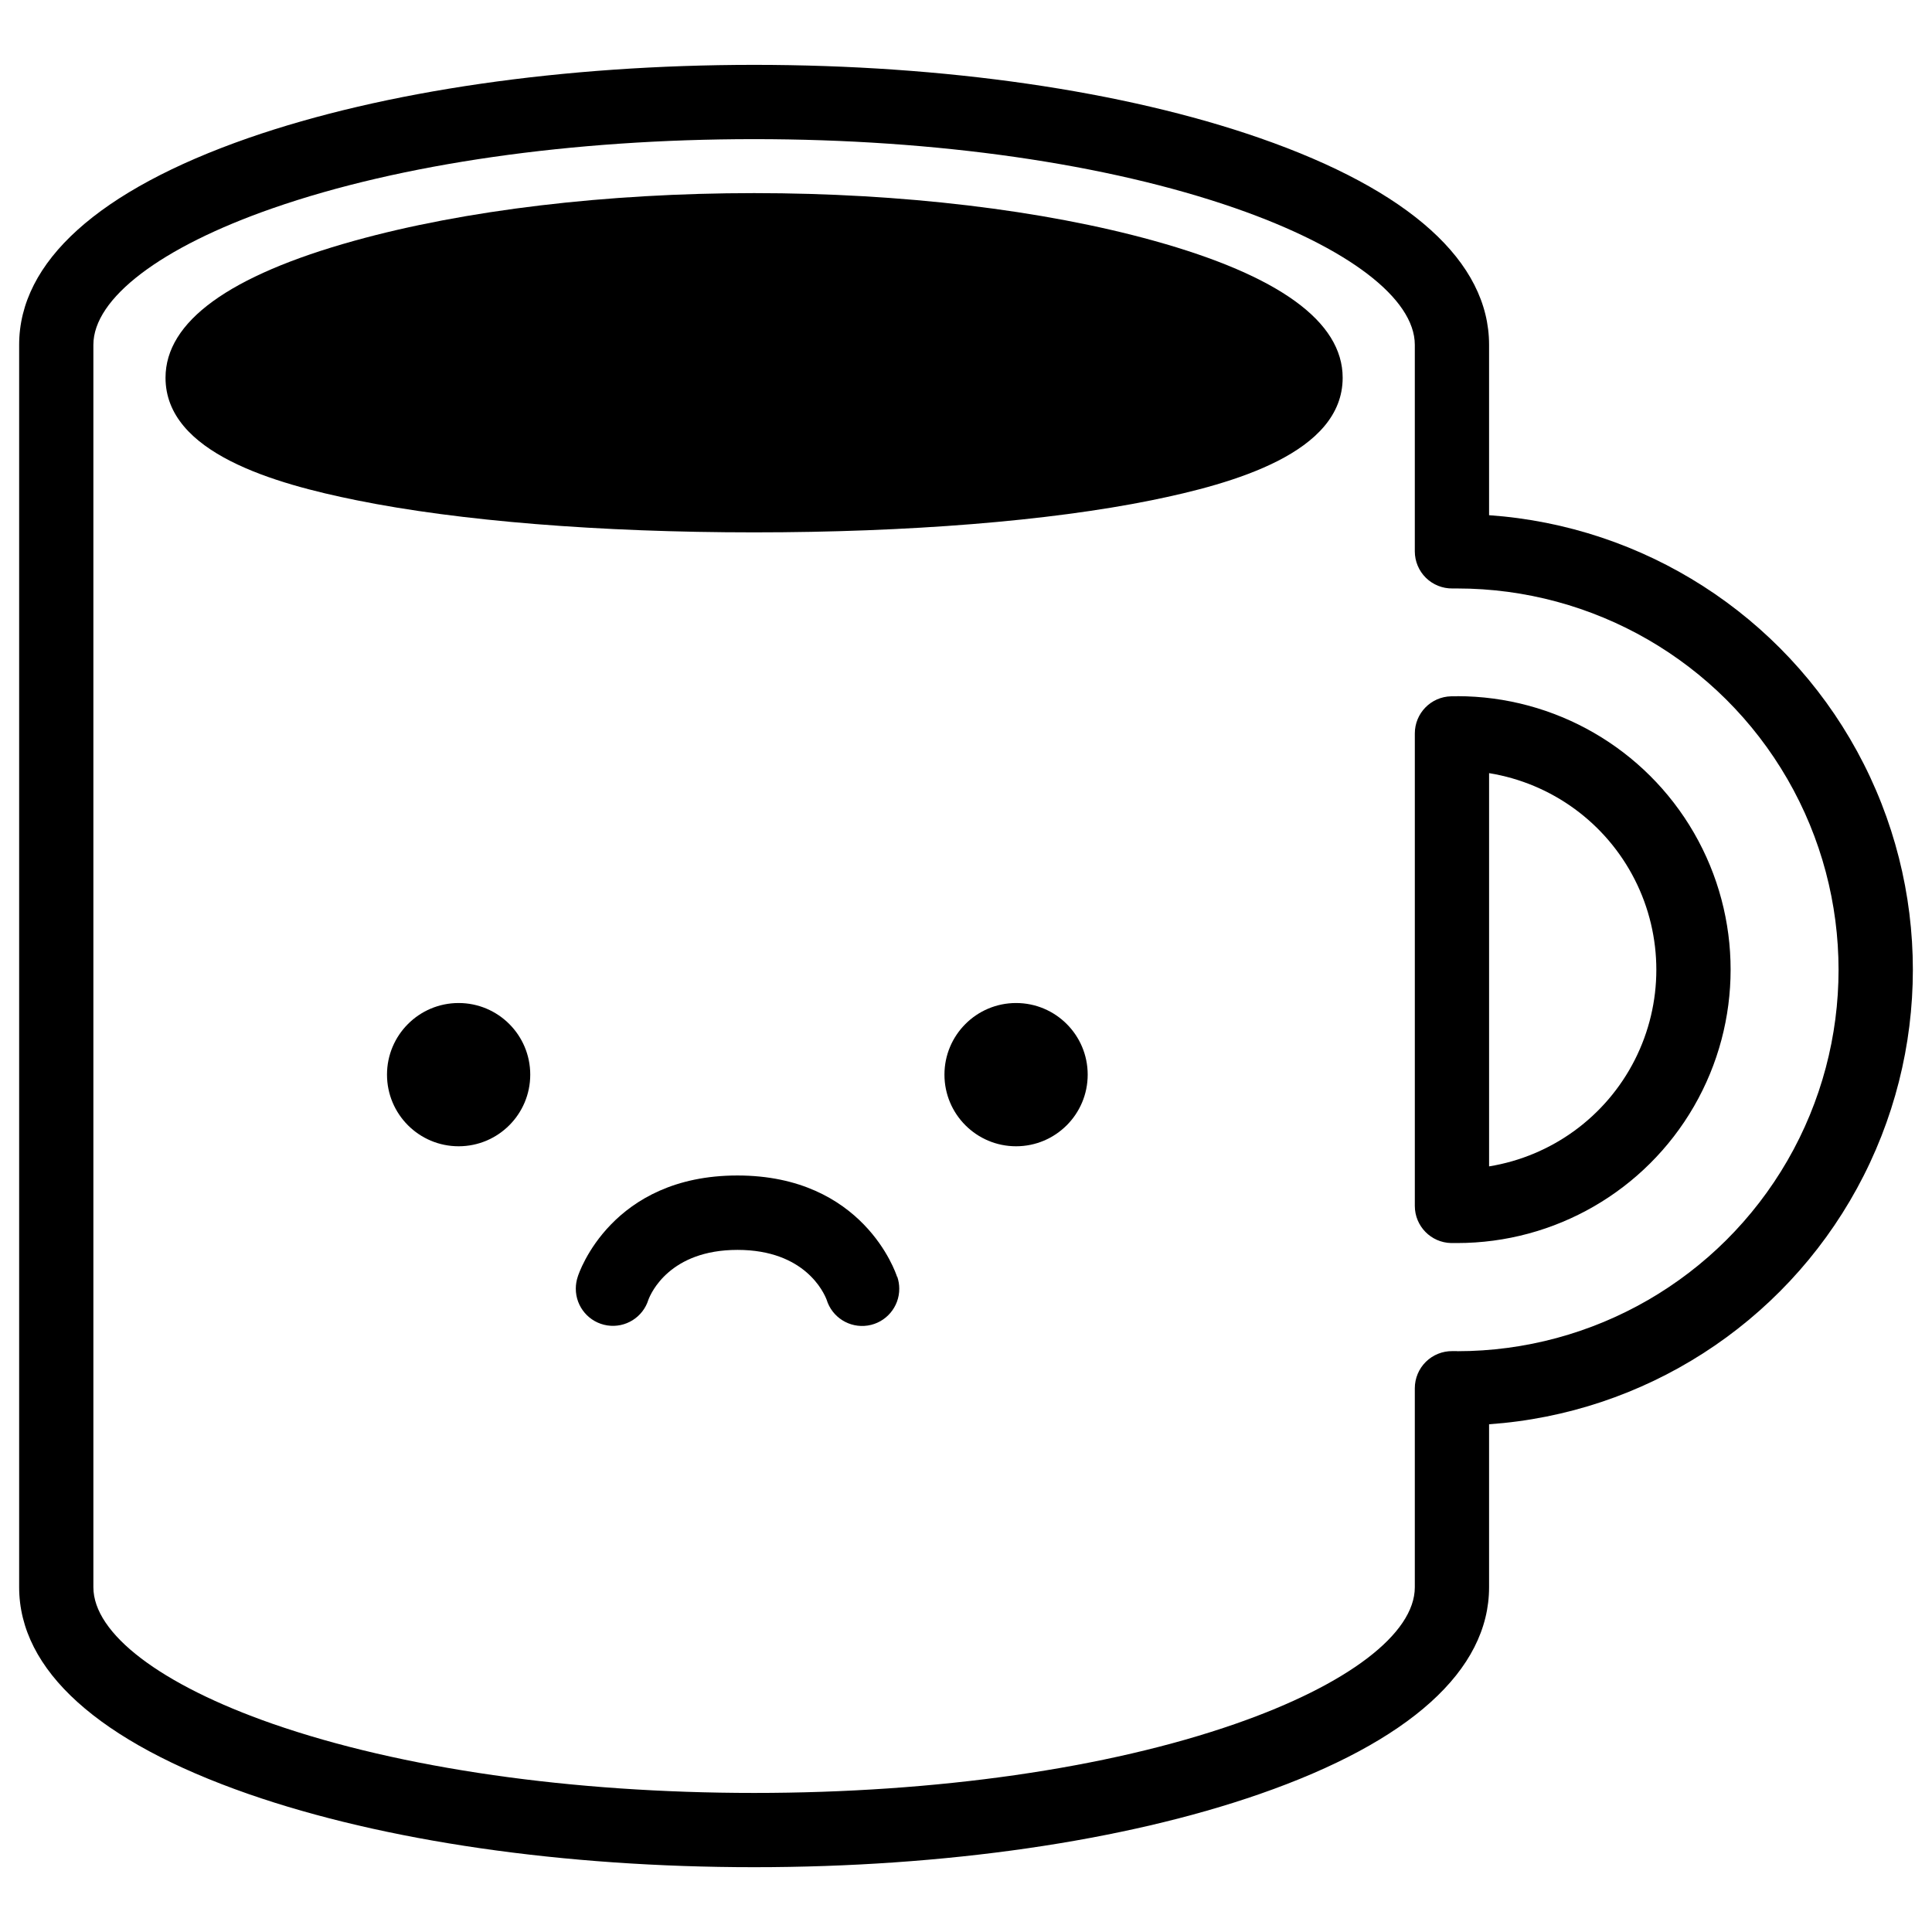
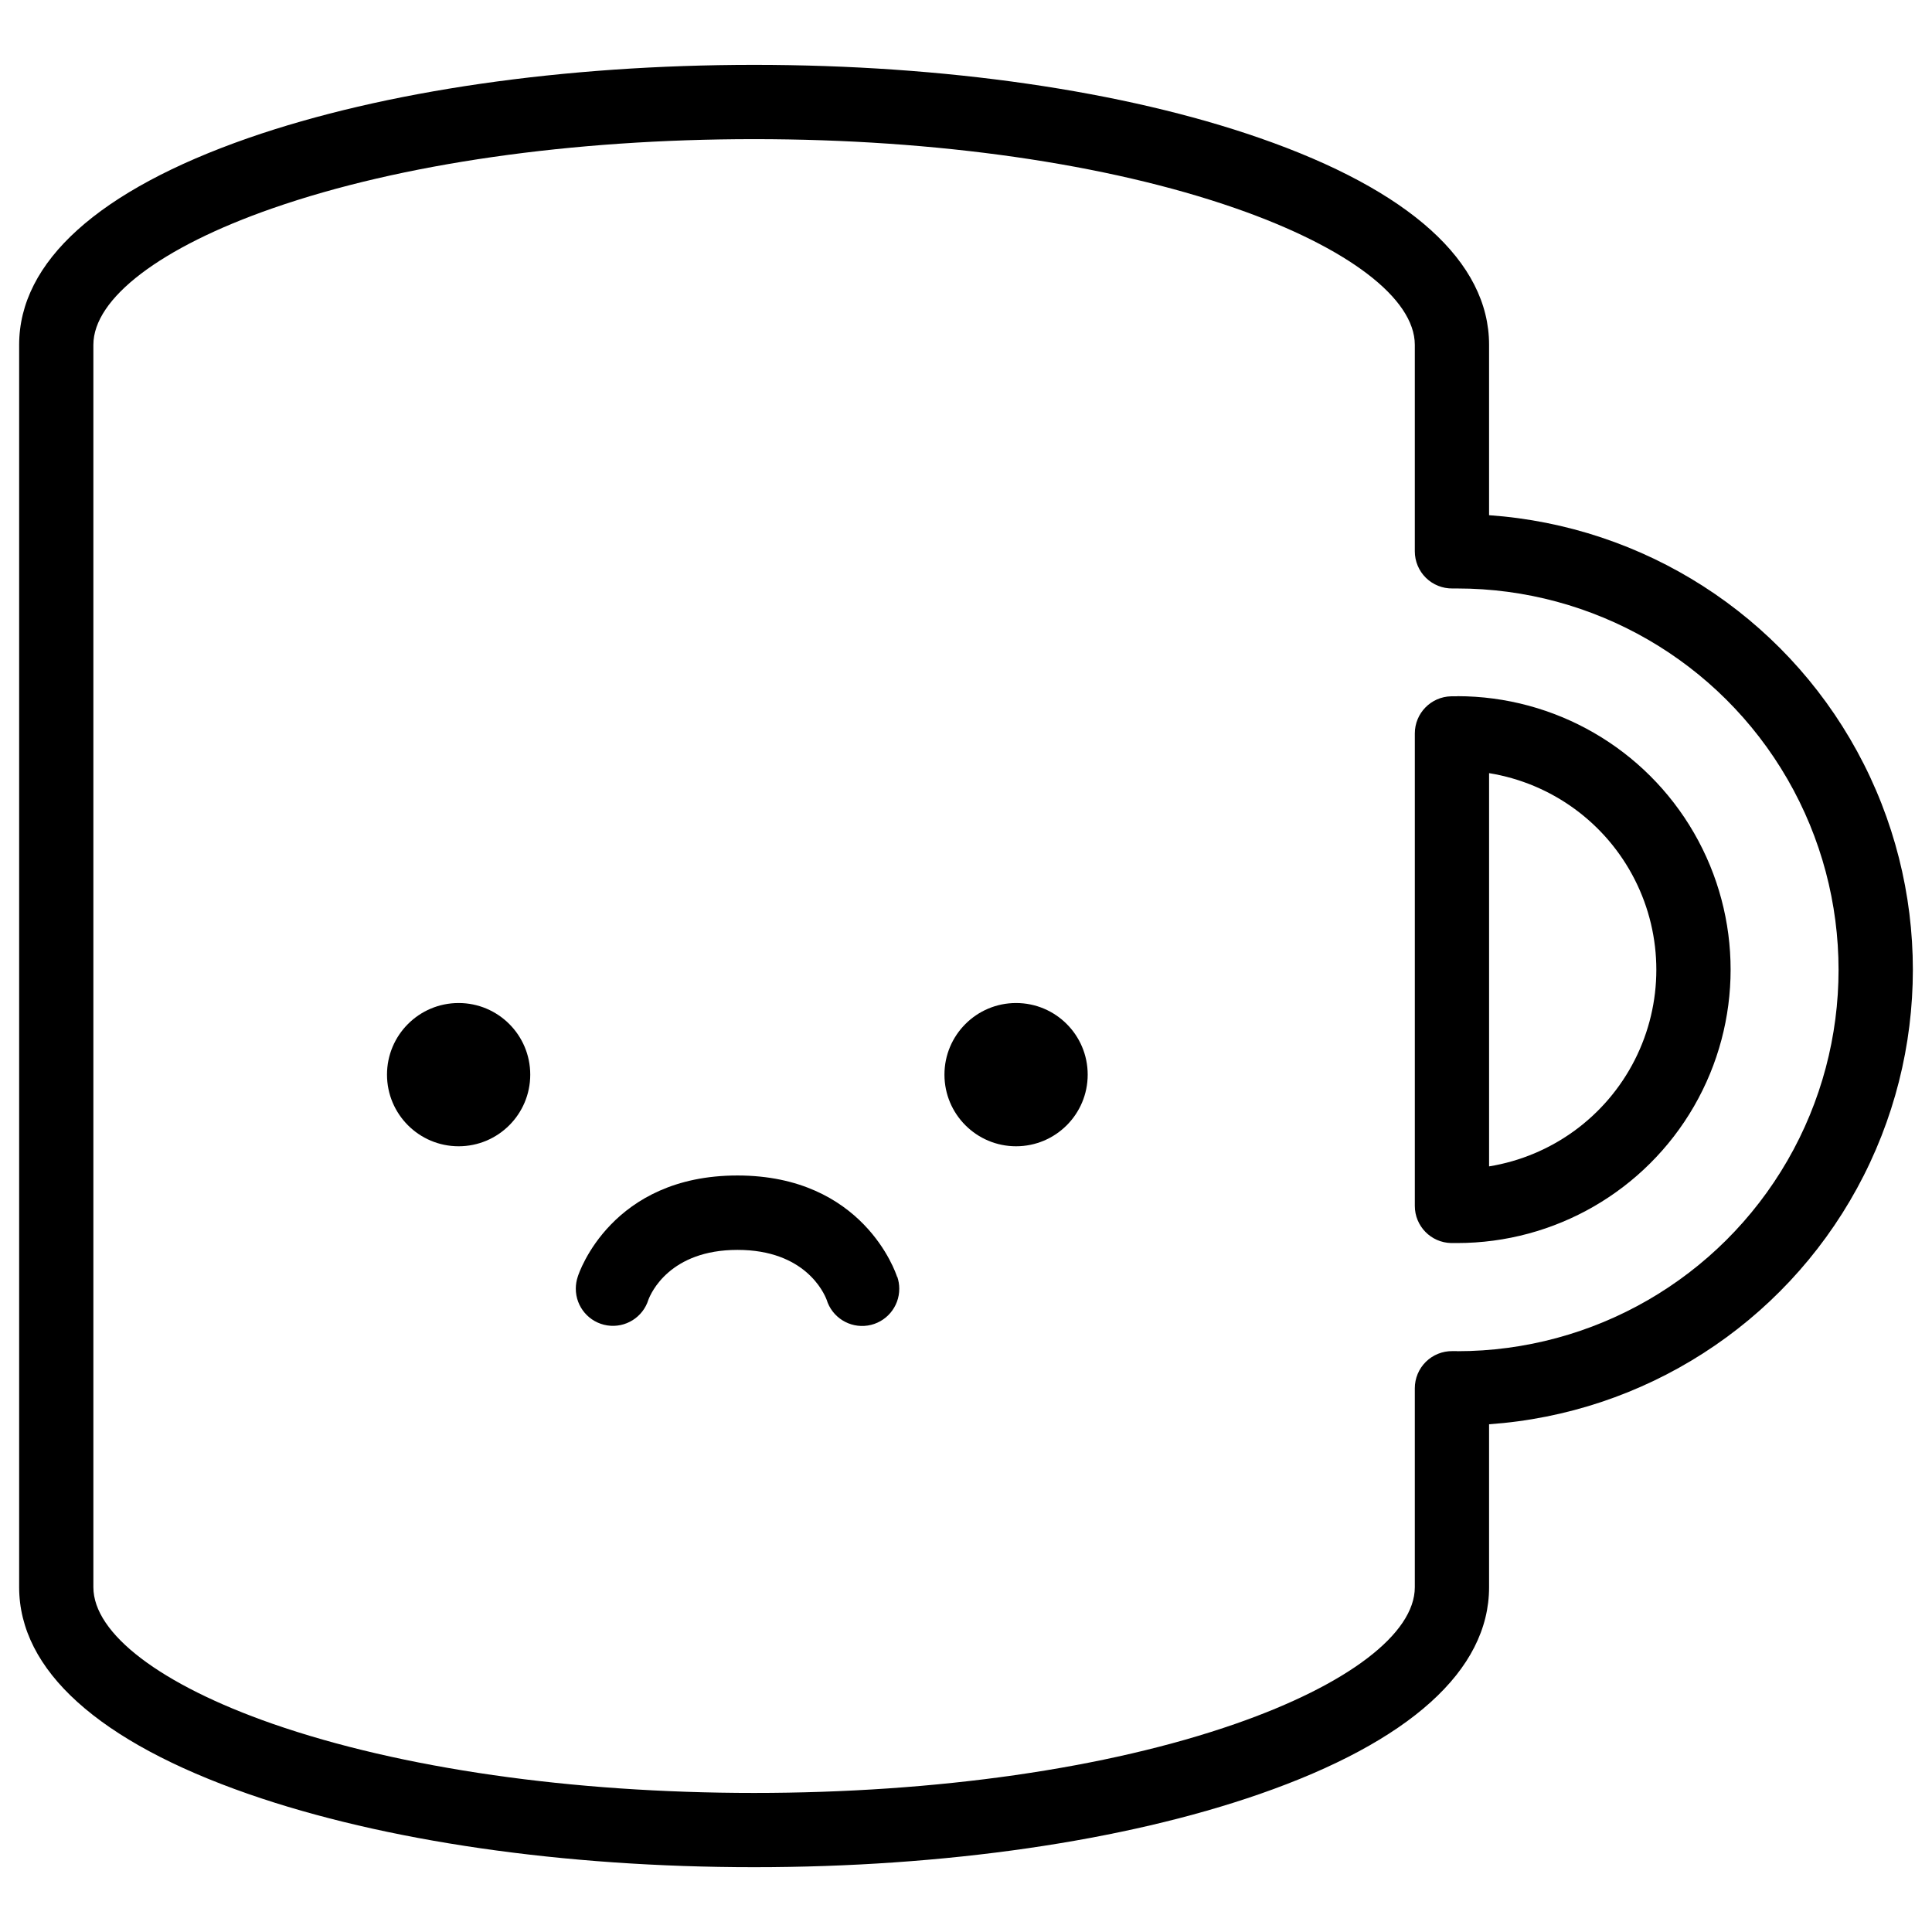
<svg xmlns="http://www.w3.org/2000/svg" fill="#000000" width="800px" height="800px" version="1.1" viewBox="144 144 512 512">
  <g>
-     <path d="m449.82 207.81c-29.312-8.148-66.914-12.633-105.97-12.633-39.055 0-76.695 4.484-105.97 12.633-33.188 9.219-50.016 21.434-50.016 36.301 0 19.918 28.93 28.082 50.688 32.473 27.031 5.481 64.422 8.5 105.29 8.5s78.27-3.019 105.29-8.5c21.758-4.418 50.688-12.586 50.688-32.473 0.004-14.867-16.82-27.082-50-36.301z" />
    <path d="m530.17 328.53h-1.199-0.406c-5.348 0.117-9.621 4.488-9.621 9.84v125.21c0 5.352 4.273 9.723 9.621 9.84h1.605c25.887 0 49.809-13.812 62.754-36.23 12.945-22.422 12.945-50.043 0-72.465-12.945-22.418-36.867-36.23-62.754-36.23zm8.453 124.6v-104.24c16.629 2.703 30.973 13.18 38.602 28.203 7.629 15.023 7.629 32.785 0 47.809-7.629 15.02-21.973 25.5-38.602 28.203z" />
    <path d="m538.62 280.54v-45.156c0-22.012-21.02-40.965-60.773-54.801-35.945-12.508-83.531-19.395-134-19.395-50.469 0.004-98.055 6.891-134 19.379-39.754 13.855-60.773 32.805-60.773 54.816v329.23c0 22.012 21.02 40.965 60.773 54.816 35.945 12.508 83.531 19.395 134 19.395s98.055-6.887 134-19.395c39.754-13.836 60.773-32.785 60.773-54.801v-43.184c41.031-2.875 77.781-26.441 97.512-62.535 19.73-36.09 19.73-79.746 0-115.84-19.73-36.094-56.48-59.66-97.512-62.535zm-8.453 221.52h-1.27c-2.629-0.031-5.164 0.992-7.035 2.84-1.871 1.852-2.922 4.371-2.922 7v52.734c0 12.309-17.781 25.852-47.566 36.211-33.91 11.809-79.203 18.301-127.53 18.301-48.324 0-93.617-6.504-127.54-18.301-29.777-10.383-47.559-23.922-47.559-36.23v-329.23c0-12.309 17.781-25.852 47.559-36.211 33.918-11.809 79.211-18.301 127.54-18.301 48.324 0 93.617 6.504 127.53 18.301 29.785 10.363 47.566 23.902 47.566 36.211v54.723c0 2.629 1.051 5.152 2.922 7 1.871 1.848 4.406 2.871 7.035 2.84h1.27c36.109 0 69.473 19.262 87.527 50.535 18.055 31.27 18.055 69.793 0 101.07-18.055 31.27-51.418 50.531-87.527 50.531z" />
    <path d="m284.52 428.79c0 10.484-8.496 18.984-18.98 18.984s-18.98-8.5-18.98-18.984c0-10.48 8.496-18.98 18.98-18.98s18.98 8.5 18.98 18.98" />
    <path d="m432.25 428.79c0 10.484-8.496 18.984-18.98 18.984-10.484 0-18.98-8.5-18.98-18.984 0-10.48 8.496-18.98 18.98-18.98 10.484 0 18.98 8.5 18.98 18.98" />
    <path d="m381.73 482.36c-0.344-1.094-8.984-26.844-42.312-26.844s-41.988 25.75-42.312 26.844c-0.336 1.008-0.508 2.066-0.512 3.129-0.016 4.871 3.535 9.02 8.348 9.762 4.816 0.738 9.445-2.156 10.891-6.809 0.68-1.801 5.688-13.207 23.617-13.207s22.926 11.406 23.617 13.207c1.43 4.668 6.07 7.578 10.898 6.84 4.828-0.742 8.379-4.91 8.348-9.793 0-1.062-0.18-2.121-0.523-3.129z" />
  </g>
</svg>